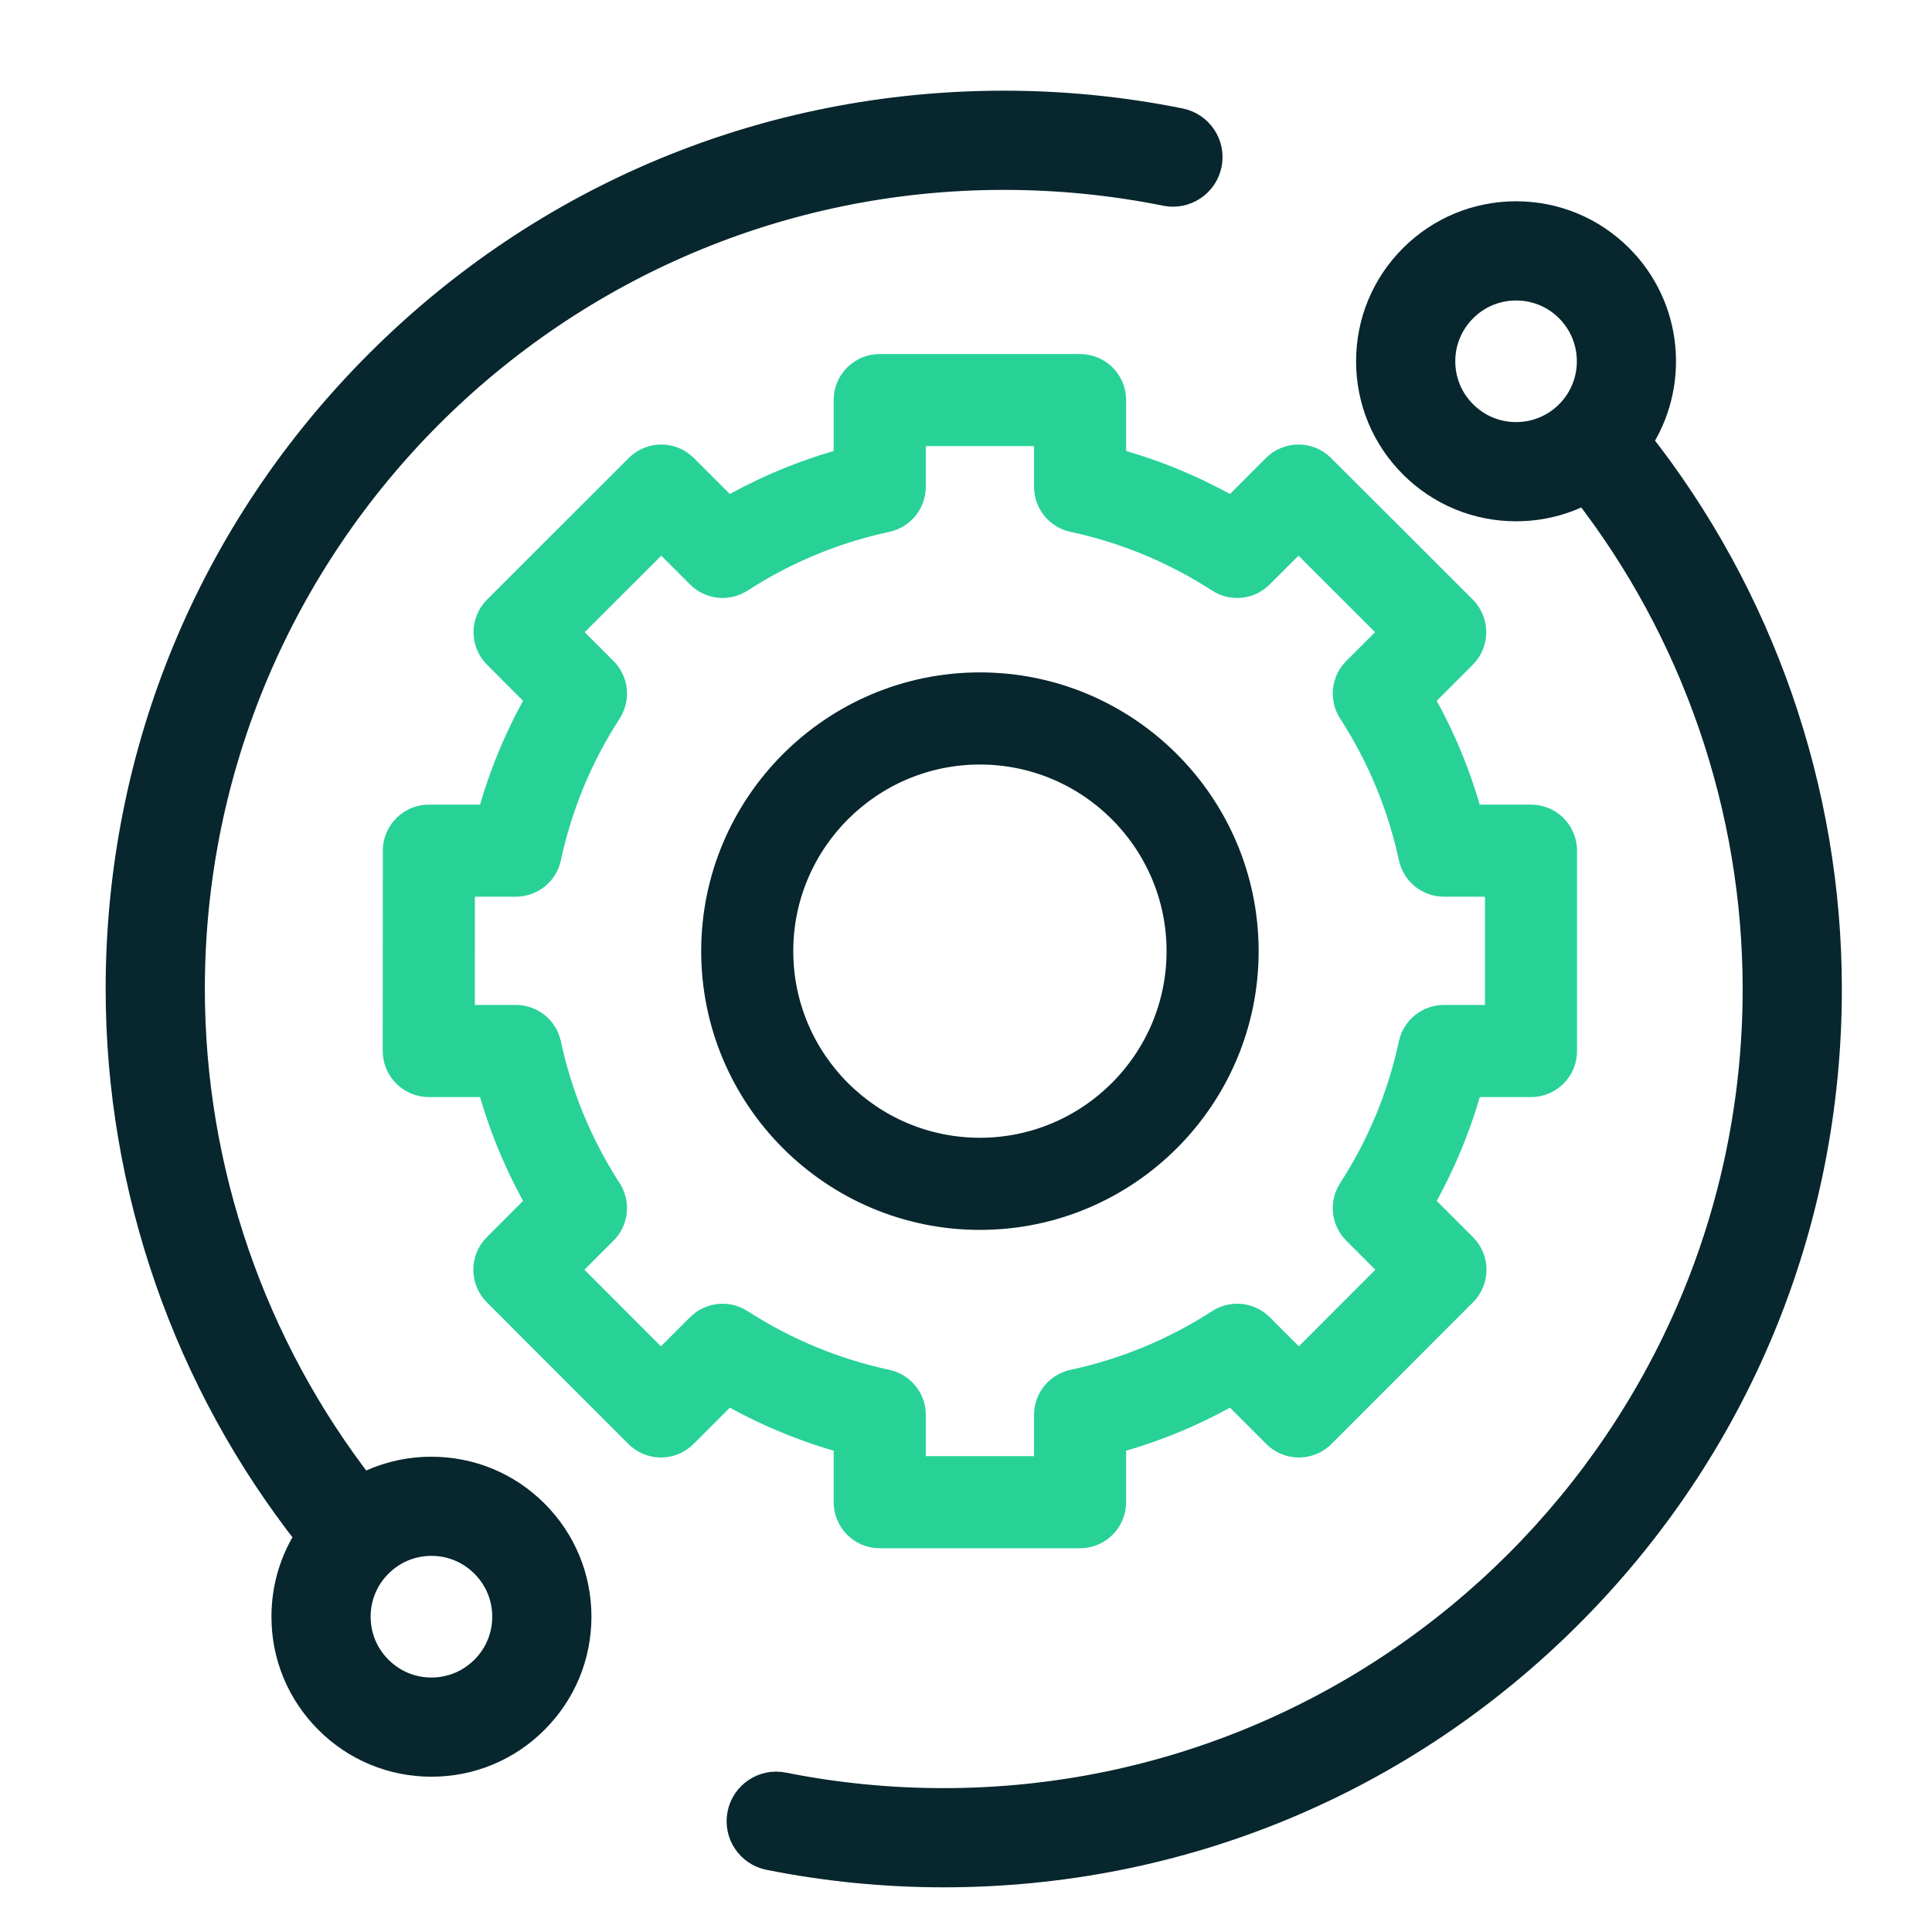
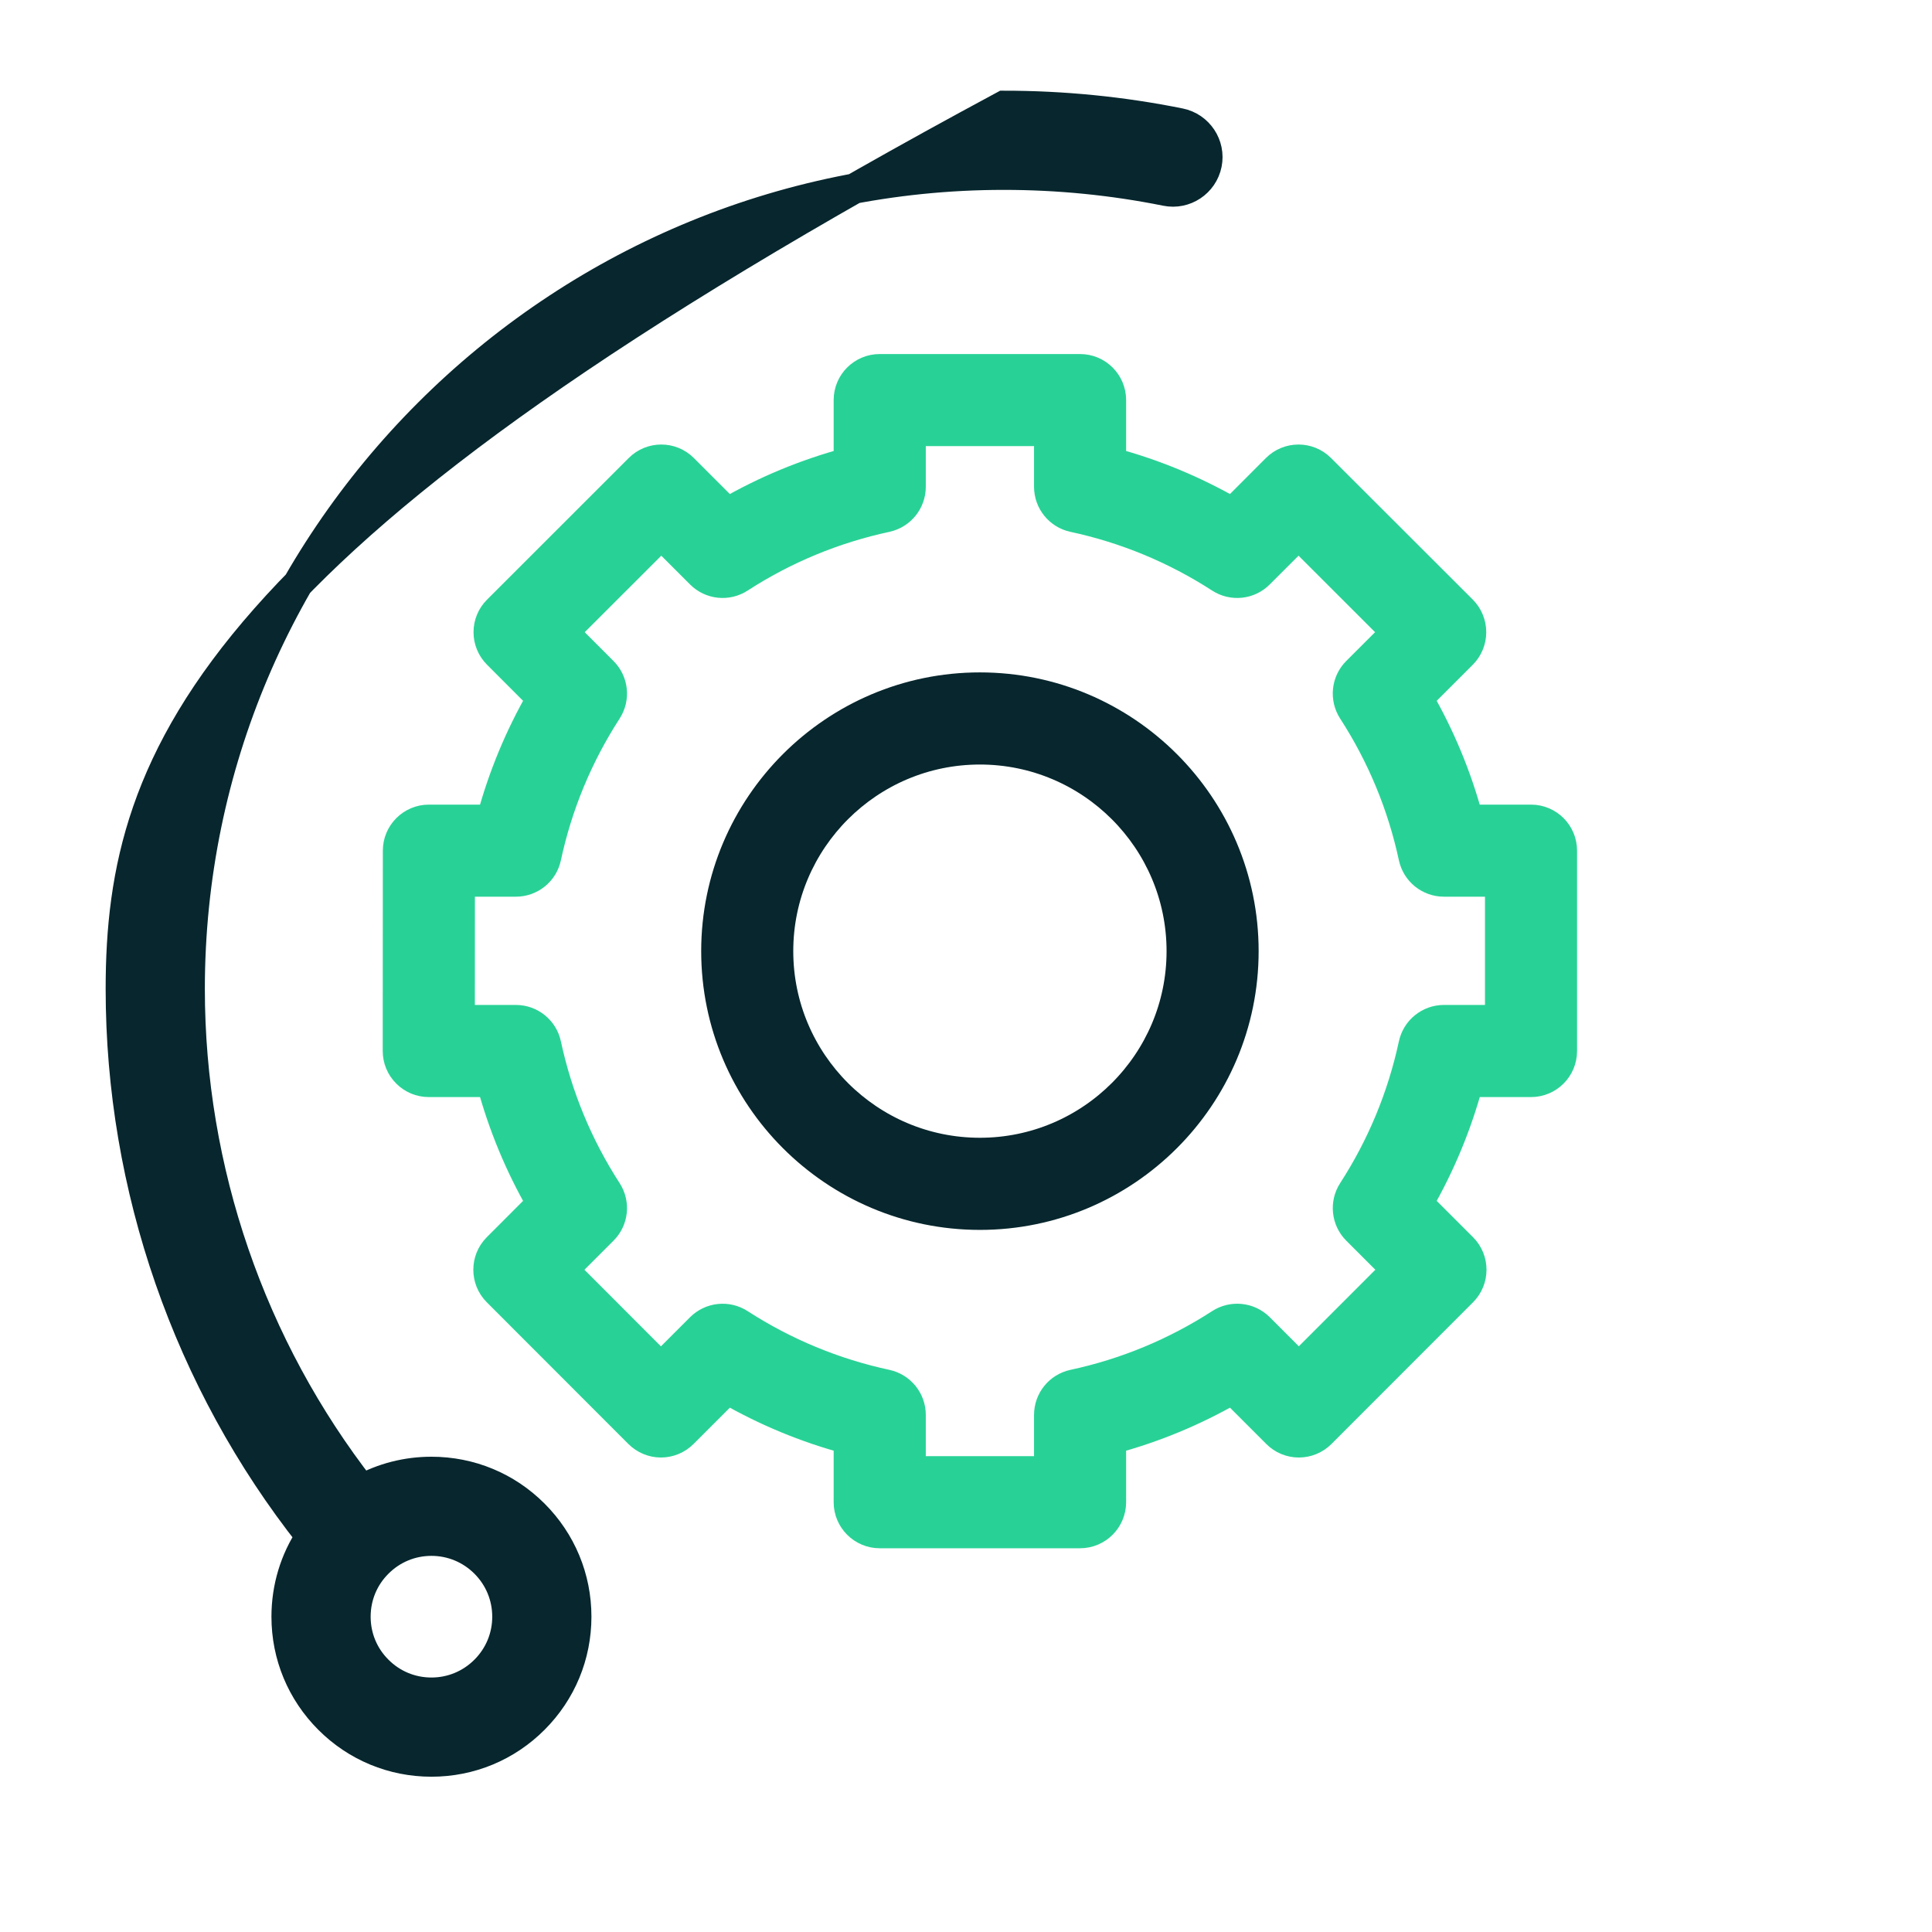
<svg xmlns="http://www.w3.org/2000/svg" width="32" height="32" viewBox="0 0 32 32" fill="none">
-   <path d="M7.146 24.378C6.736 24.378 6.342 24.48 5.993 24.672C4.153 22.313 3.143 19.383 3.143 16.381C3.143 8.944 9.192 2.895 16.629 2.895C17.533 2.895 18.436 2.985 19.314 3.162C19.623 3.225 19.925 3.025 19.988 2.715C20.05 2.406 19.85 2.105 19.541 2.042C18.588 1.849 17.608 1.752 16.629 1.752C12.721 1.752 9.048 3.274 6.285 6.037C3.522 8.8 2 12.473 2 16.381C2 19.667 3.116 22.875 5.148 25.446C4.886 25.837 4.746 26.297 4.746 26.778C4.746 27.419 4.996 28.021 5.449 28.474C5.902 28.928 6.505 29.178 7.146 29.178C7.787 29.178 8.39 28.928 8.843 28.474C9.296 28.021 9.546 27.419 9.546 26.777C9.546 26.137 9.296 25.534 8.843 25.081C8.39 24.627 7.787 24.378 7.146 24.378ZM8.035 27.666C7.797 27.904 7.481 28.035 7.146 28.035C6.81 28.035 6.494 27.904 6.257 27.666C6.019 27.429 5.889 27.113 5.889 26.778C5.889 26.442 6.019 26.126 6.257 25.889C6.494 25.651 6.81 25.52 7.146 25.52C7.481 25.52 7.797 25.651 8.035 25.889C8.272 26.126 8.403 26.442 8.403 26.778C8.403 27.113 8.272 27.429 8.035 27.666Z" fill="#07262D" stroke="#07262D" stroke-width="0.5" />
-   <path d="M27.109 7.315C27.73 6.383 27.63 5.109 26.808 4.287C26.355 3.834 25.753 3.584 25.111 3.584C24.47 3.584 23.868 3.834 23.414 4.287C22.961 4.74 22.711 5.343 22.711 5.984C22.711 6.625 22.961 7.228 23.414 7.681C23.868 8.134 24.47 8.384 25.111 8.384C25.521 8.384 25.915 8.282 26.264 8.09C28.104 10.449 29.114 13.379 29.114 16.381C29.114 23.817 23.065 29.867 15.629 29.867C14.733 29.867 13.838 29.779 12.969 29.605C12.659 29.543 12.358 29.743 12.296 30.053C12.234 30.362 12.435 30.663 12.744 30.725C13.688 30.914 14.658 31.01 15.629 31.01C19.536 31.01 23.21 29.488 25.973 26.725C28.735 23.962 30.257 20.288 30.257 16.381C30.257 13.094 29.141 9.886 27.109 7.315ZM24.223 6.873C23.985 6.636 23.854 6.32 23.854 5.984C23.854 5.648 23.985 5.333 24.223 5.095C24.46 4.858 24.776 4.727 25.111 4.727C25.447 4.727 25.763 4.858 26 5.095C26.49 5.585 26.49 6.383 26 6.873C25.763 7.11 25.447 7.241 25.111 7.241C24.775 7.241 24.46 7.11 24.223 6.873Z" fill="#07262D" stroke="#07262D" stroke-width="0.5" />
+   <path d="M7.146 24.378C6.736 24.378 6.342 24.48 5.993 24.672C4.153 22.313 3.143 19.383 3.143 16.381C3.143 8.944 9.192 2.895 16.629 2.895C17.533 2.895 18.436 2.985 19.314 3.162C19.623 3.225 19.925 3.025 19.988 2.715C20.05 2.406 19.85 2.105 19.541 2.042C18.588 1.849 17.608 1.752 16.629 1.752C3.522 8.8 2 12.473 2 16.381C2 19.667 3.116 22.875 5.148 25.446C4.886 25.837 4.746 26.297 4.746 26.778C4.746 27.419 4.996 28.021 5.449 28.474C5.902 28.928 6.505 29.178 7.146 29.178C7.787 29.178 8.39 28.928 8.843 28.474C9.296 28.021 9.546 27.419 9.546 26.777C9.546 26.137 9.296 25.534 8.843 25.081C8.39 24.627 7.787 24.378 7.146 24.378ZM8.035 27.666C7.797 27.904 7.481 28.035 7.146 28.035C6.81 28.035 6.494 27.904 6.257 27.666C6.019 27.429 5.889 27.113 5.889 26.778C5.889 26.442 6.019 26.126 6.257 25.889C6.494 25.651 6.81 25.52 7.146 25.52C7.481 25.52 7.797 25.651 8.035 25.889C8.272 26.126 8.403 26.442 8.403 26.778C8.403 27.113 8.272 27.429 8.035 27.666Z" fill="#07262D" stroke="#07262D" stroke-width="0.5" />
  <path d="M14.04 24.881C14.04 25.174 14.278 25.412 14.571 25.412H17.889C18.182 25.412 18.42 25.174 18.42 24.881V23.852C19.118 23.665 19.785 23.388 20.412 23.027L21.138 23.753C21.237 23.853 21.372 23.909 21.513 23.909C21.654 23.909 21.789 23.853 21.889 23.753L24.234 21.406C24.441 21.199 24.441 20.863 24.234 20.656L23.508 19.93C23.869 19.303 24.146 18.636 24.334 17.939H25.358C25.652 17.939 25.889 17.701 25.889 17.408V14.09C25.889 13.797 25.652 13.559 25.358 13.559H24.333C24.146 12.862 23.869 12.195 23.508 11.568L24.23 10.846C24.329 10.747 24.385 10.611 24.385 10.471C24.385 10.33 24.329 10.195 24.23 10.095L21.882 7.75C21.675 7.543 21.339 7.543 21.132 7.75L20.412 8.471C19.785 8.11 19.118 7.833 18.42 7.646V6.626C18.42 6.333 18.182 6.096 17.889 6.096H14.571C14.278 6.096 14.04 6.333 14.04 6.626V7.646C13.343 7.833 12.676 8.11 12.049 8.471L11.328 7.75C11.121 7.543 10.785 7.543 10.578 7.75L8.231 10.096C8.131 10.195 8.075 10.33 8.075 10.471C8.075 10.611 8.131 10.747 8.231 10.846L8.952 11.568C8.591 12.195 8.315 12.861 8.127 13.559H7.104C6.811 13.559 6.573 13.797 6.573 14.09L6.571 17.408C6.571 17.549 6.627 17.684 6.727 17.783C6.826 17.883 6.961 17.939 7.102 17.939H8.127C8.315 18.636 8.591 19.303 8.952 19.93L8.227 20.656C8.02 20.863 8.02 21.199 8.227 21.406L10.572 23.753C10.672 23.852 10.806 23.909 10.947 23.909H10.947C11.088 23.909 11.223 23.853 11.323 23.753L12.049 23.027C12.676 23.388 13.343 23.665 14.04 23.852V24.881ZM12.257 21.911C12.047 21.775 11.771 21.805 11.594 21.981L10.947 22.628L9.352 21.031L9.998 20.385C10.175 20.209 10.204 19.932 10.068 19.722C9.587 18.978 9.249 18.162 9.063 17.296C9.011 17.052 8.795 16.877 8.544 16.877H7.633L7.634 14.62H8.544C8.795 14.62 9.011 14.446 9.063 14.201C9.249 13.336 9.587 12.52 10.068 11.776C10.204 11.566 10.175 11.289 9.998 11.113L9.357 10.471L10.953 8.876L11.594 9.517C11.771 9.694 12.047 9.723 12.257 9.587C13.001 9.106 13.817 8.768 14.683 8.582C14.927 8.529 15.102 8.313 15.102 8.063V7.157H17.359V8.063C17.359 8.313 17.533 8.529 17.778 8.582C18.643 8.768 19.459 9.106 20.203 9.587C20.413 9.723 20.69 9.694 20.866 9.517L21.508 8.876L23.104 10.471L22.462 11.112C22.285 11.289 22.256 11.566 22.392 11.776C22.873 12.52 23.211 13.336 23.397 14.201C23.45 14.446 23.666 14.62 23.916 14.62H24.828V16.877H23.916C23.666 16.877 23.45 17.052 23.397 17.296C23.211 18.161 22.873 18.978 22.392 19.722C22.256 19.932 22.286 20.209 22.462 20.385L23.108 21.031L21.513 22.627L20.867 21.981C20.69 21.804 20.413 21.775 20.203 21.911C19.459 22.392 18.643 22.73 17.778 22.916C17.533 22.969 17.359 23.185 17.359 23.435V24.351H15.102V23.435C15.102 23.185 14.927 22.969 14.683 22.916C13.818 22.73 13.002 22.392 12.257 21.911Z" fill="#28D296" stroke="#28D296" stroke-width="0.464" />
  <path d="M20.615 15.754C20.615 13.336 18.648 11.369 16.23 11.369C13.813 11.369 11.846 13.336 11.846 15.754C11.846 18.172 13.813 20.139 16.23 20.139C18.648 20.139 20.615 18.172 20.615 15.754ZM12.907 15.754C12.907 13.921 14.398 12.431 16.23 12.431C18.063 12.431 19.554 13.921 19.554 15.754C19.554 17.586 18.063 19.077 16.23 19.077C14.398 19.077 12.907 17.587 12.907 15.754Z" fill="#07262D" stroke="#07262D" stroke-width="0.464" />
</svg>